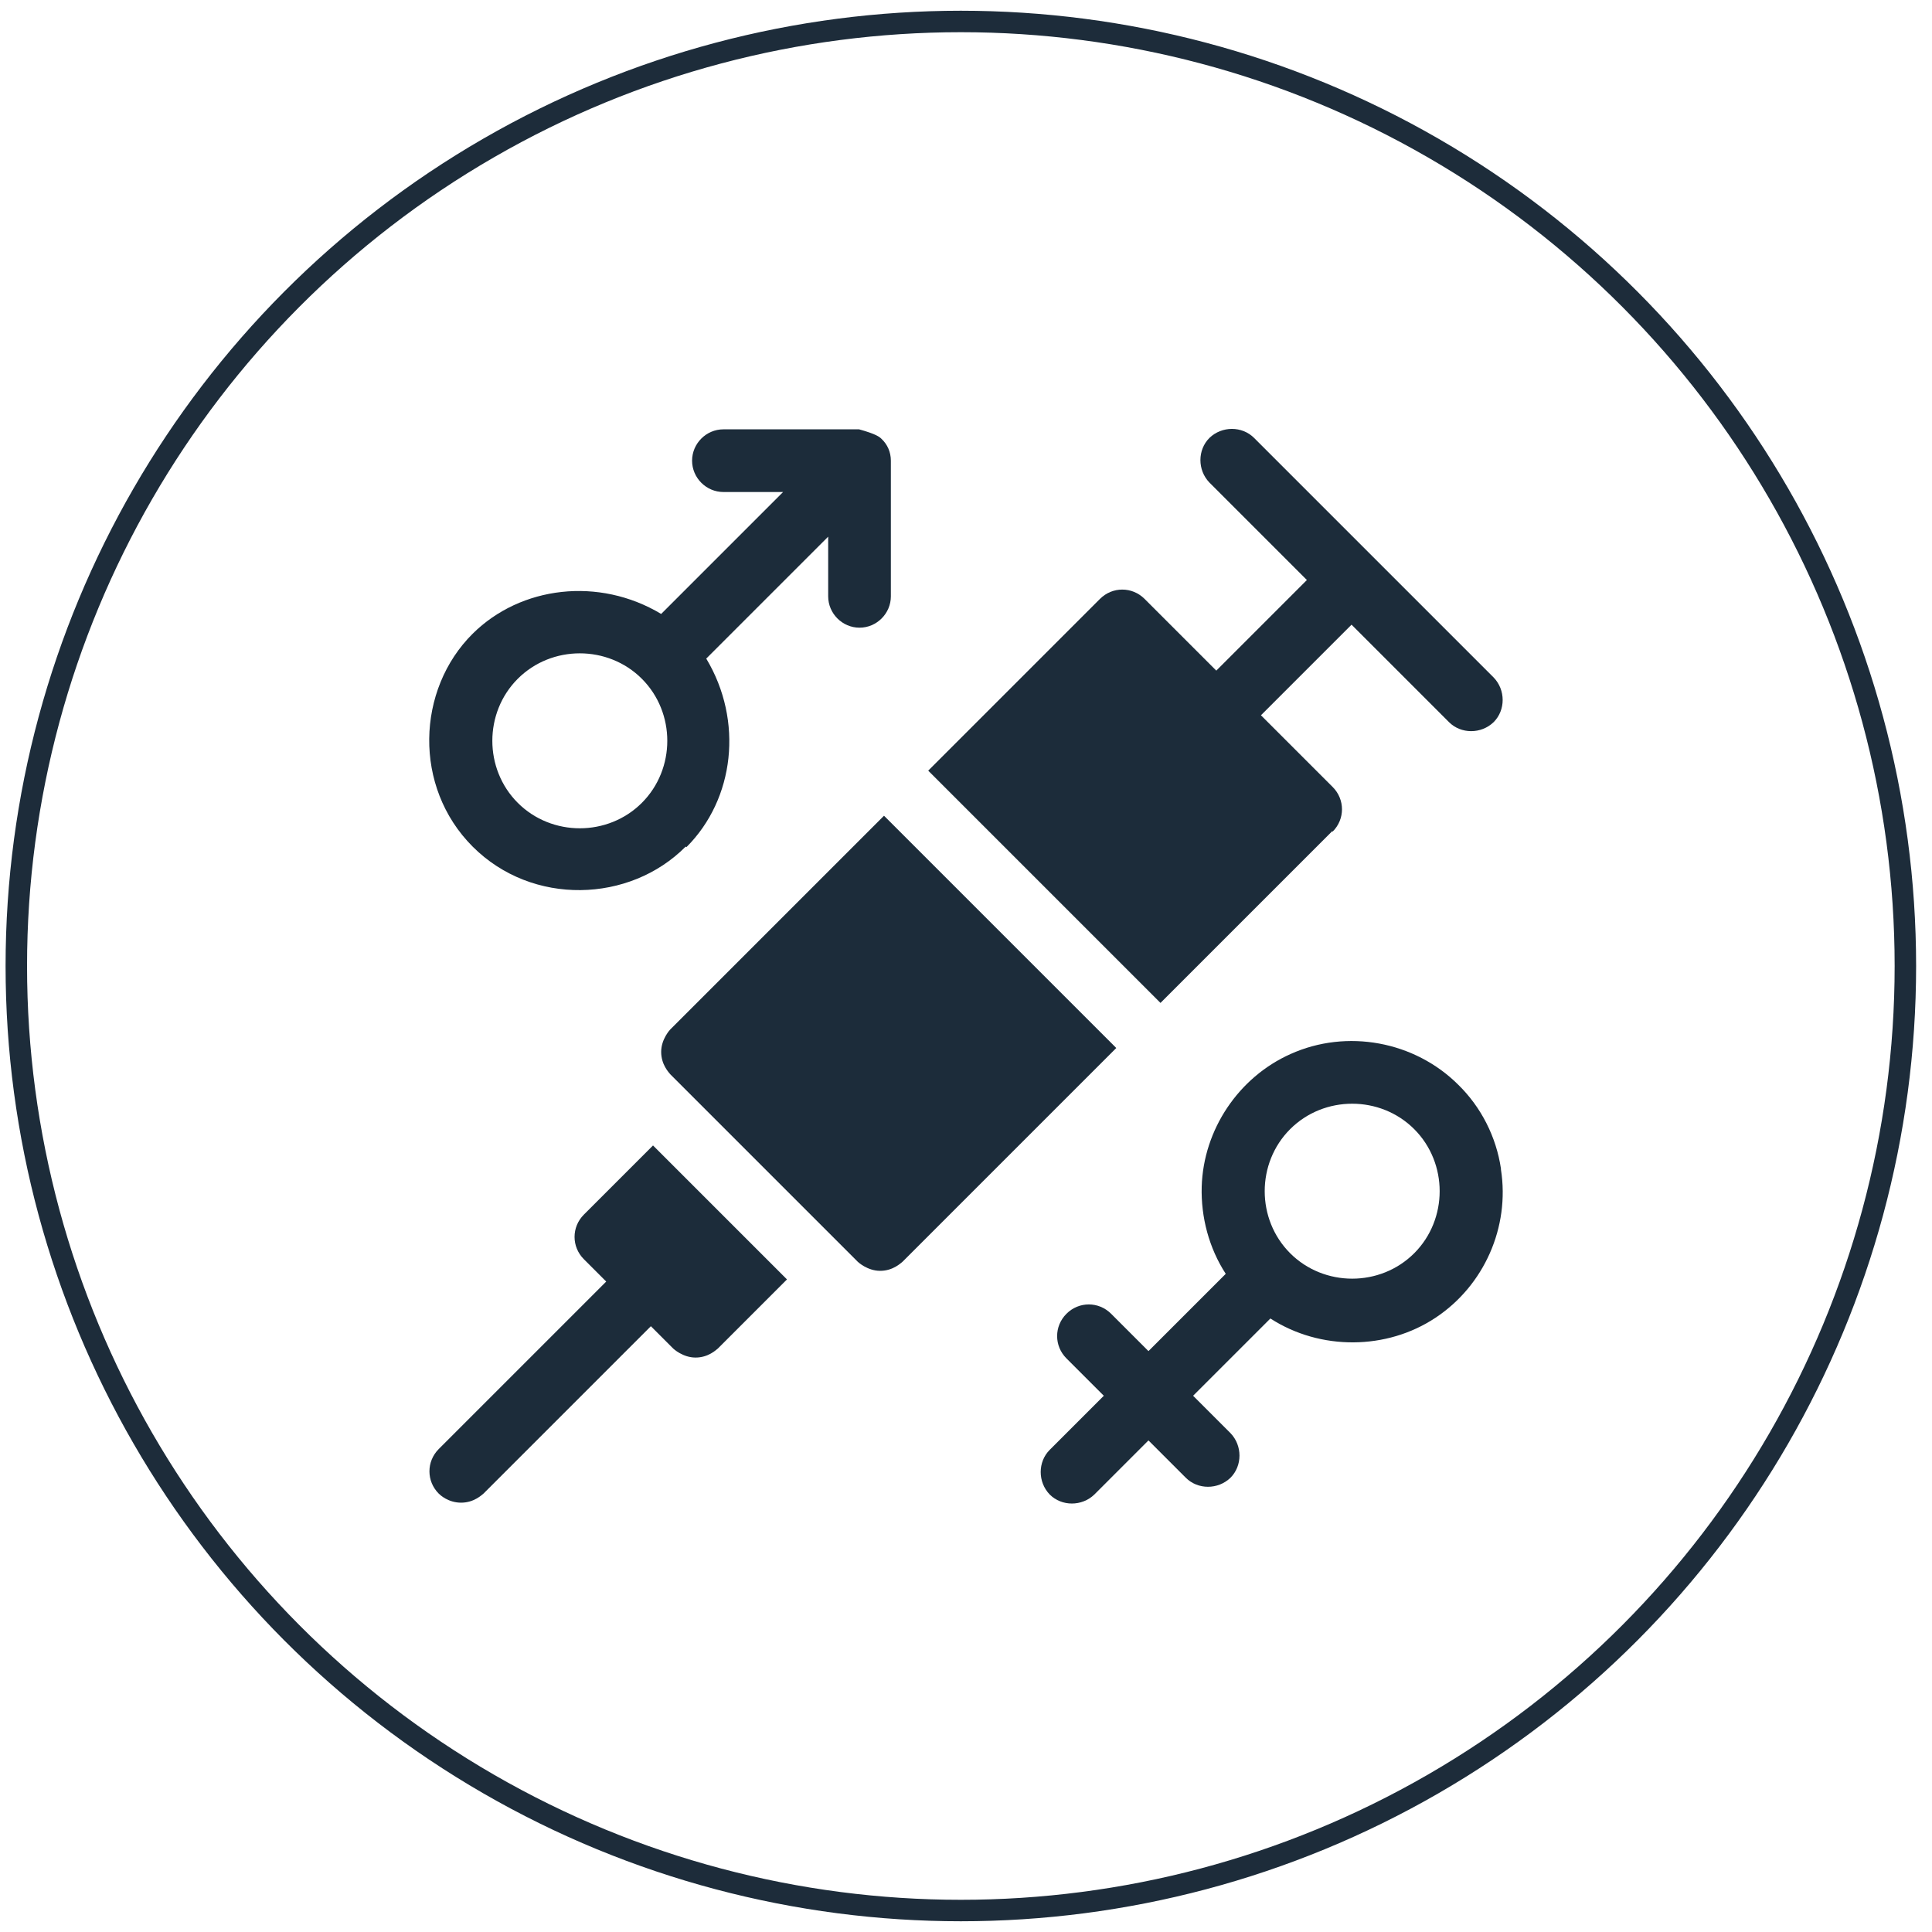
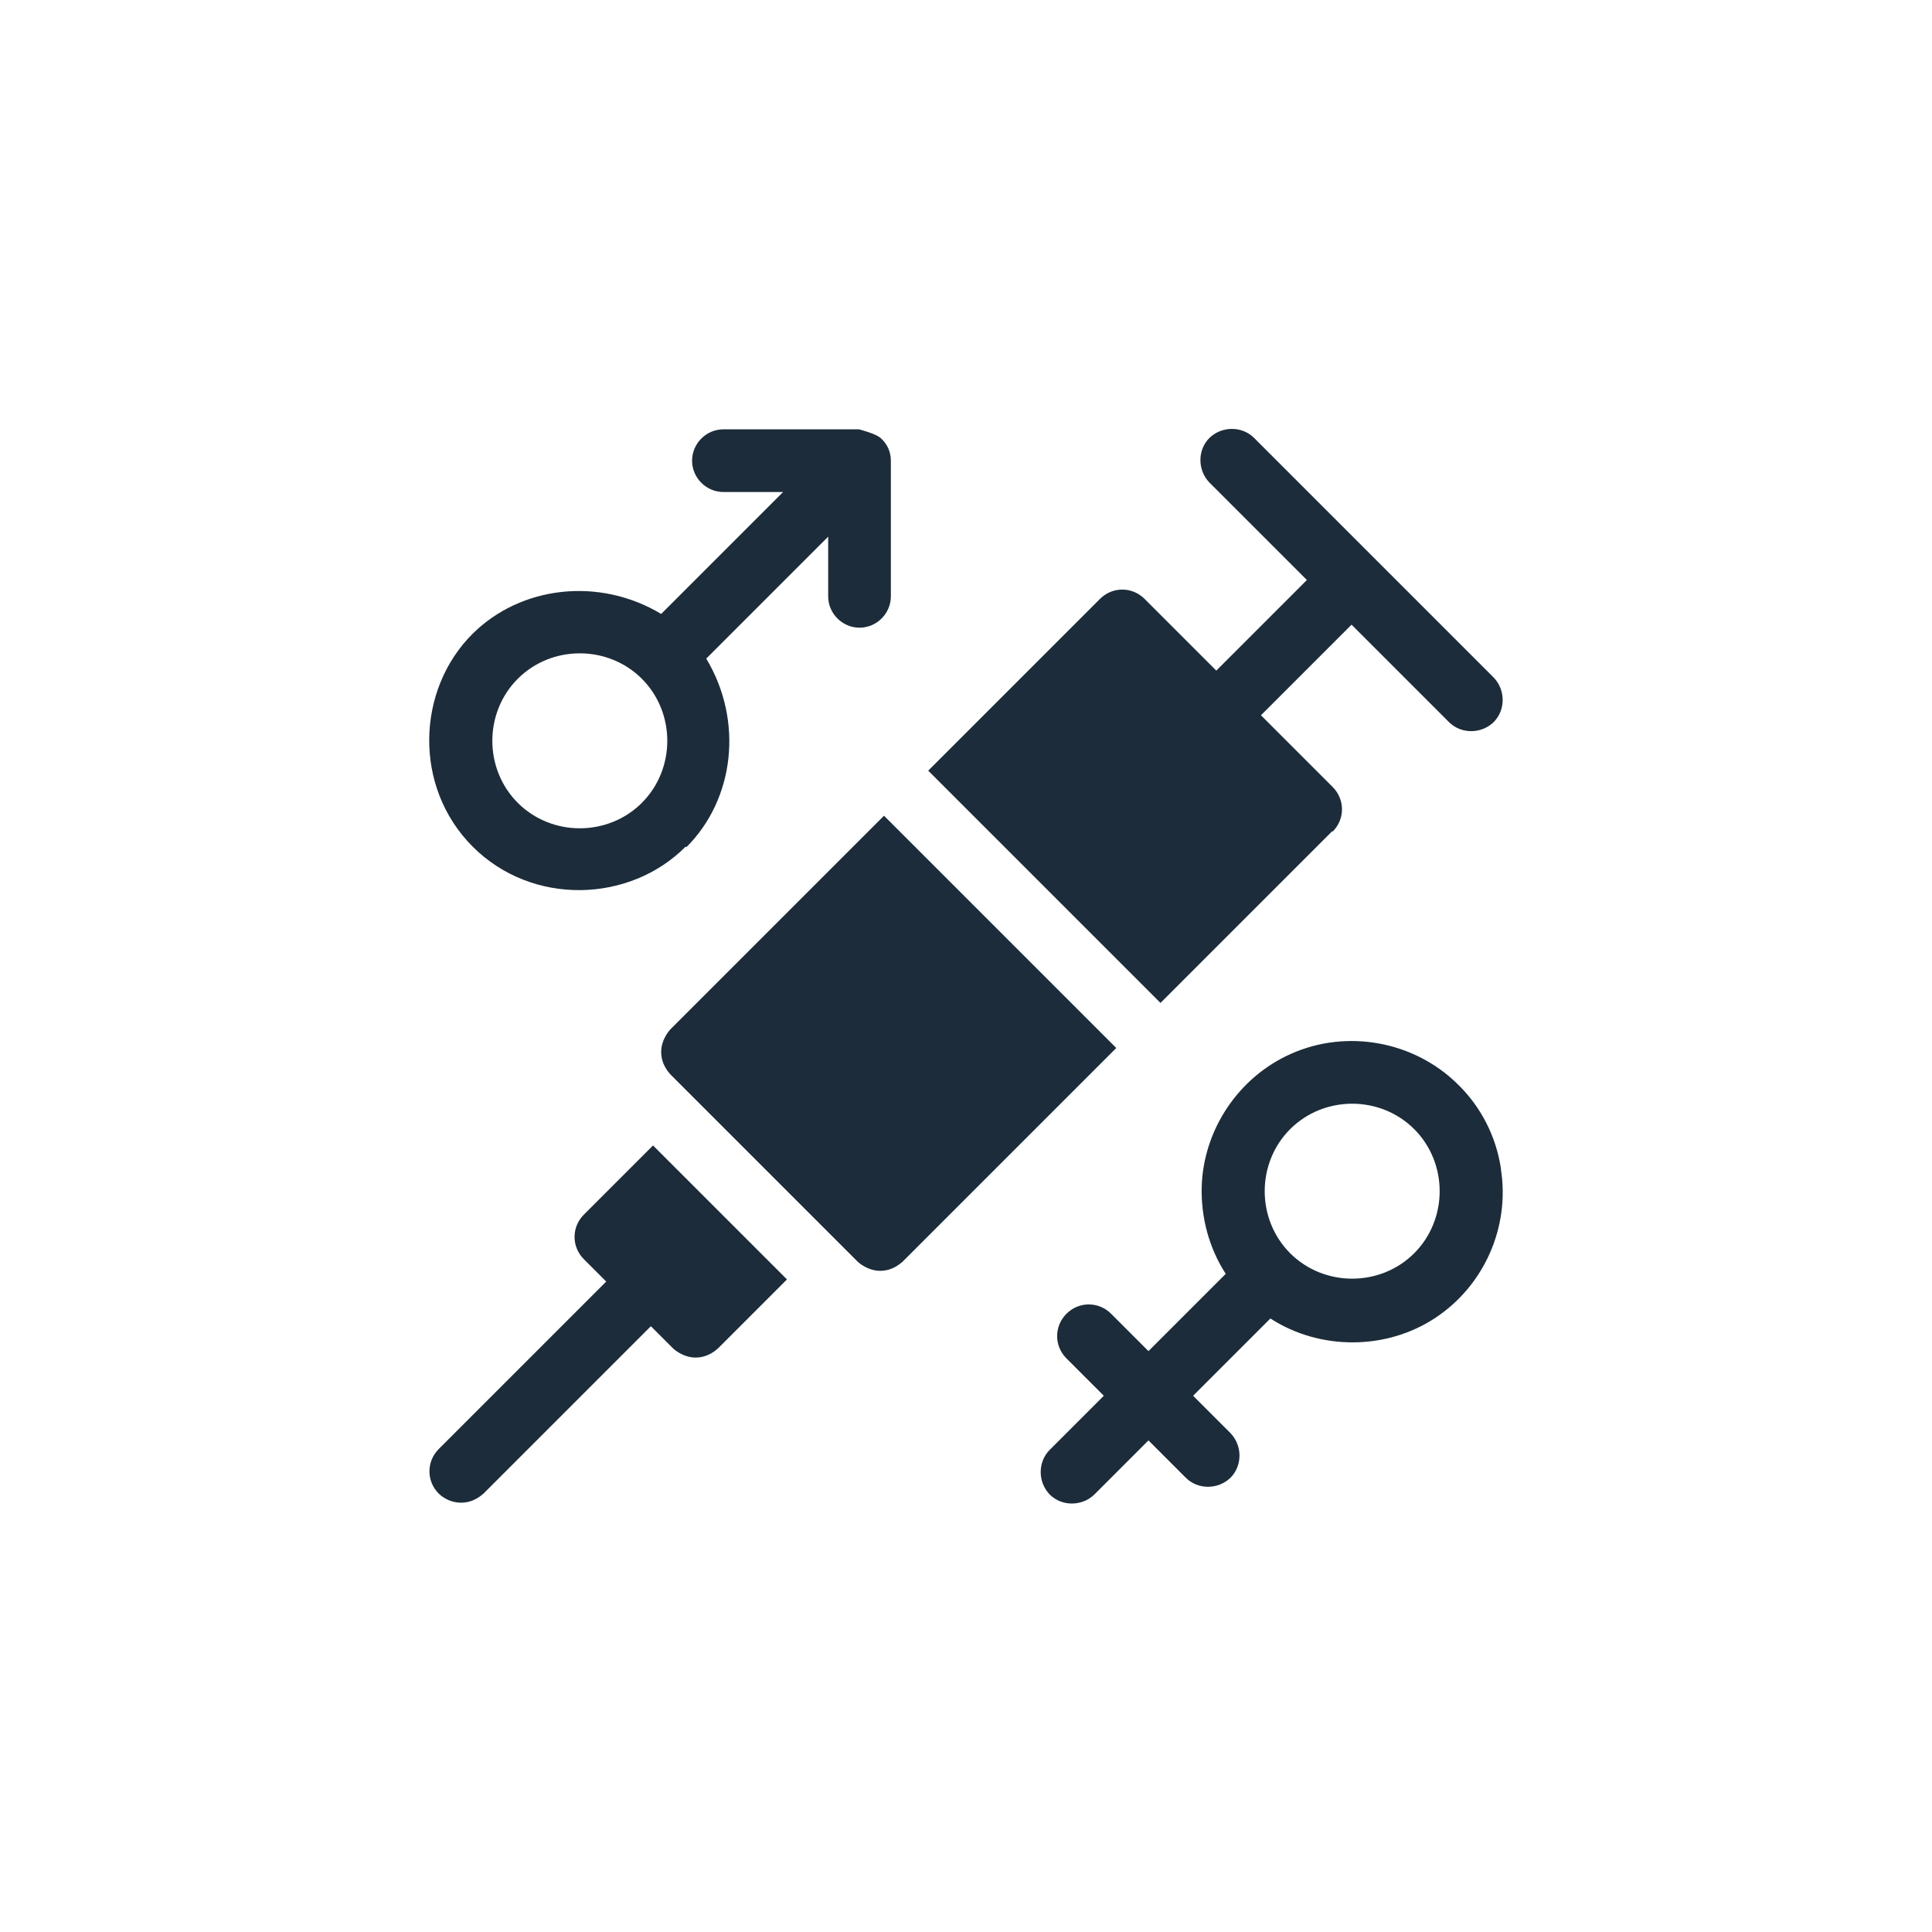
<svg xmlns="http://www.w3.org/2000/svg" viewBox="0 0 45 45" id="Layer_1">
  <defs>
    <style>.cls-1{fill:#1c2c3a;stroke-width:0px;}.cls-2{fill:none;stroke:#1d2c3a;stroke-miterlimit:10;stroke-width:.5px;}</style>
  </defs>
-   <circle r="22" cy="22.5" cx="22.38" class="cls-2" />
  <path d="M15.21,26.68l-1.61,1.61c-.29.29-.29.75,0,1.04l.52.52-3.9,3.9c-.29.29-.29.75,0,1.04.03.03.22.21.52.21s.48-.18.52-.21l3.9-3.9.52.52s.22.21.52.21.48-.18.52-.21l1.61-1.61-3.01-3.01-.1-.1Z" class="cls-1" />
  <path d="M20.59,19l-4.98,4.98s-.21.22-.21.52.18.48.21.52l4.37,4.37s.22.21.52.21.48-.18.52-.21l4.98-4.98-5.41-5.41Z" class="cls-1" />
  <path d="M31.04,19.37c.29-.29.29-.75,0-1.04-.56-.56-1.11-1.11-1.67-1.67l2.11-2.11,2.27,2.27c.28.28.75.28,1.04,0,.28-.28.28-.75,0-1.04l-2.79-2.79-2.79-2.79c-.28-.28-.75-.28-1.04,0-.28.28-.28.75,0,1.04.76.76,1.51,1.51,2.27,2.27l-2.11,2.11c-.56-.56-1.11-1.11-1.67-1.67-.29-.29-.75-.29-1.04,0l-4,4,5.41,5.41,4-4Z" class="cls-1" />
  <path d="M15.99,19.73c1.12-1.12,1.33-2.94.46-4.39l2.84-2.84v1.39c0,.4.33.73.73.73s.73-.33.73-.73v-3.16s0,0,0,0c0-.2-.08-.38-.22-.51-.04-.04-.12-.11-.52-.22h-3.16c-.4,0-.73.33-.73.73s.33.73.73.73h1.39l-2.84,2.84c-1.45-.87-3.27-.65-4.39.46-1.31,1.3-1.39,3.57,0,4.96,1.39,1.39,3.66,1.31,4.96,0h0ZM12.06,15.81c.79-.79,2.1-.79,2.89,0s.79,2.1,0,2.89-2.1.79-2.89,0-.79-2.1,0-2.89Z" class="cls-1" />
-   <path d="M34.96,27.22c-.11-.74-.46-1.43-.99-1.95-1.02-1.02-2.6-1.31-3.91-.72-1.21.54-2.03,1.76-2.07,3.09-.02.71.17,1.43.56,2.03l-1.8,1.8-.87-.87c-.29-.29-.75-.29-1.04,0-.29.29-.29.75,0,1.04l.87.87-1.26,1.26c-.28.28-.28.75,0,1.04.28.28.75.28,1.04,0l1.26-1.26.87.87c.28.28.75.28,1.04,0,.28-.28.28-.75,0-1.04l-.87-.87,1.8-1.8c1.16.75,2.71.74,3.85-.02,1.13-.75,1.73-2.11,1.52-3.45h0ZM32.94,29.19c-.79.79-2.1.79-2.89,0s-.79-2.1,0-2.89,2.1-.79,2.89,0,.79,2.1,0,2.89Z" class="cls-1" />
+   <path d="M34.96,27.22c-.11-.74-.46-1.43-.99-1.95-1.02-1.02-2.6-1.31-3.91-.72-1.21.54-2.03,1.76-2.07,3.09-.02.71.17,1.43.56,2.03l-1.8,1.8-.87-.87c-.29-.29-.75-.29-1.04,0-.29.29-.29.75,0,1.04l.87.87-1.26,1.26c-.28.28-.28.75,0,1.04.28.28.75.28,1.04,0l1.26-1.26.87.87c.28.28.75.28,1.04,0,.28-.28.28-.75,0-1.04l-.87-.87,1.8-1.8c1.16.75,2.71.74,3.85-.02,1.13-.75,1.73-2.11,1.52-3.45h0ZM32.94,29.19c-.79.79-2.1.79-2.89,0s-.79-2.1,0-2.89,2.1-.79,2.89,0,.79,2.1,0,2.89" class="cls-1" />
</svg>